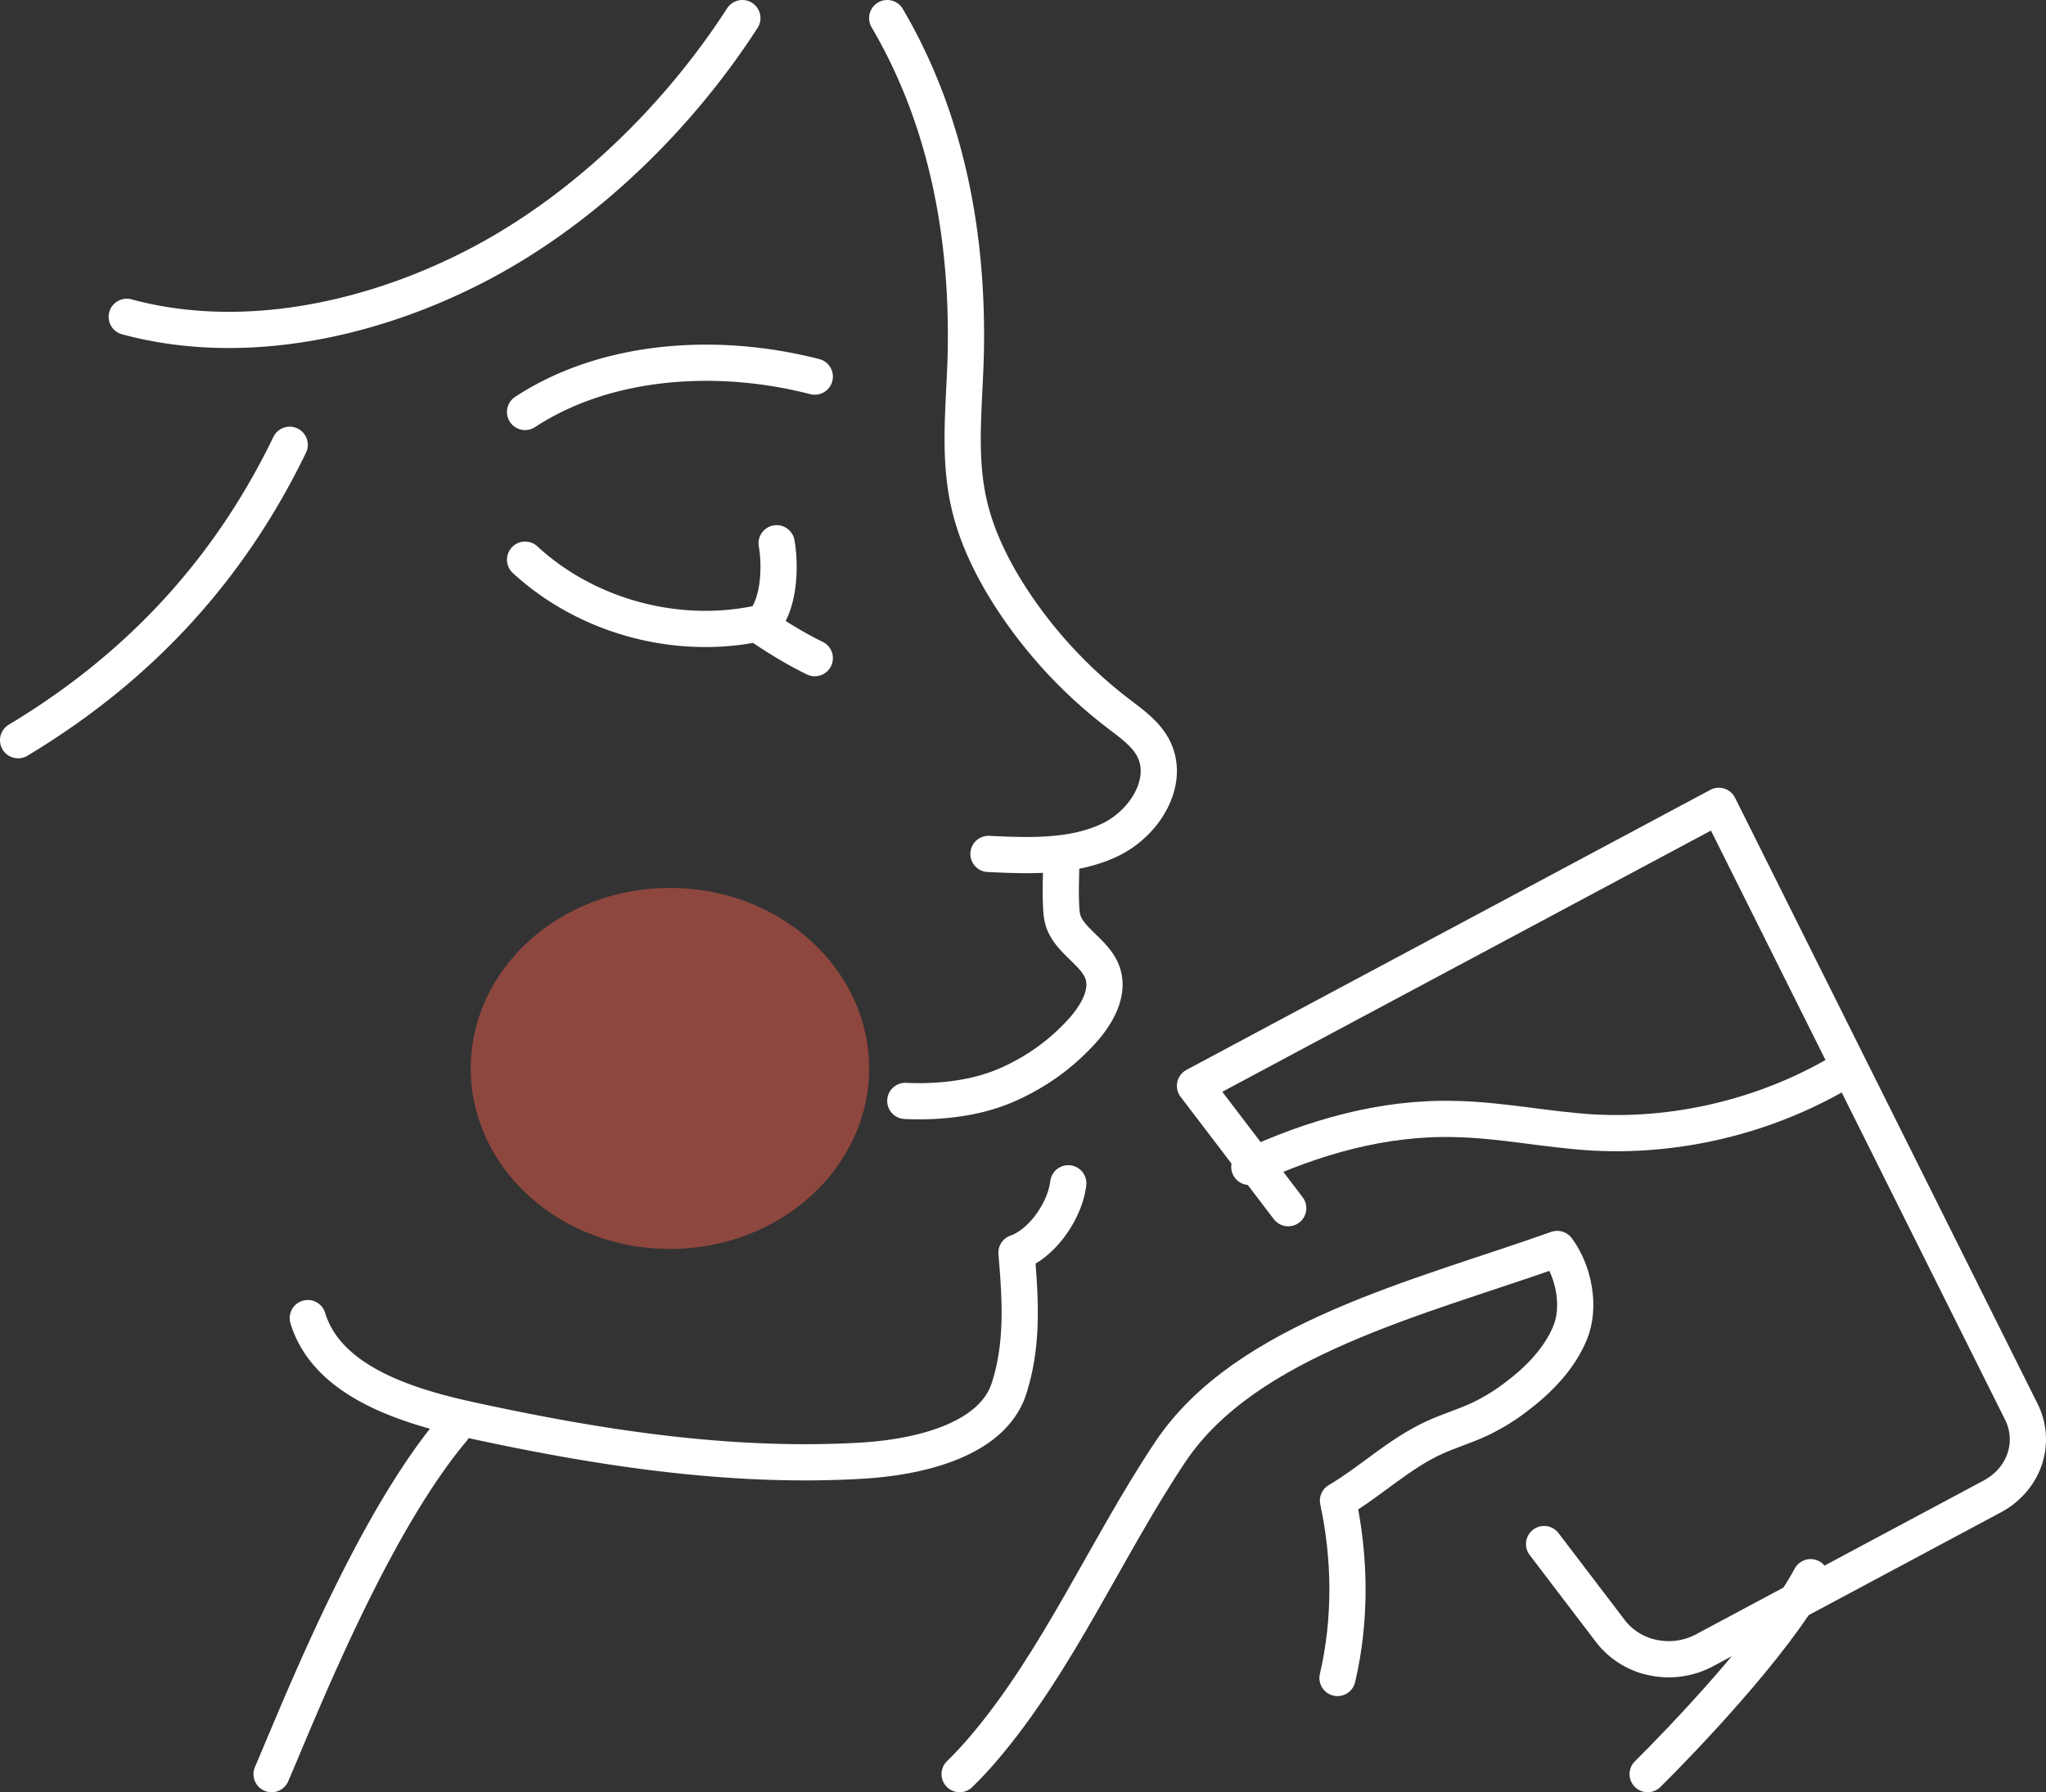
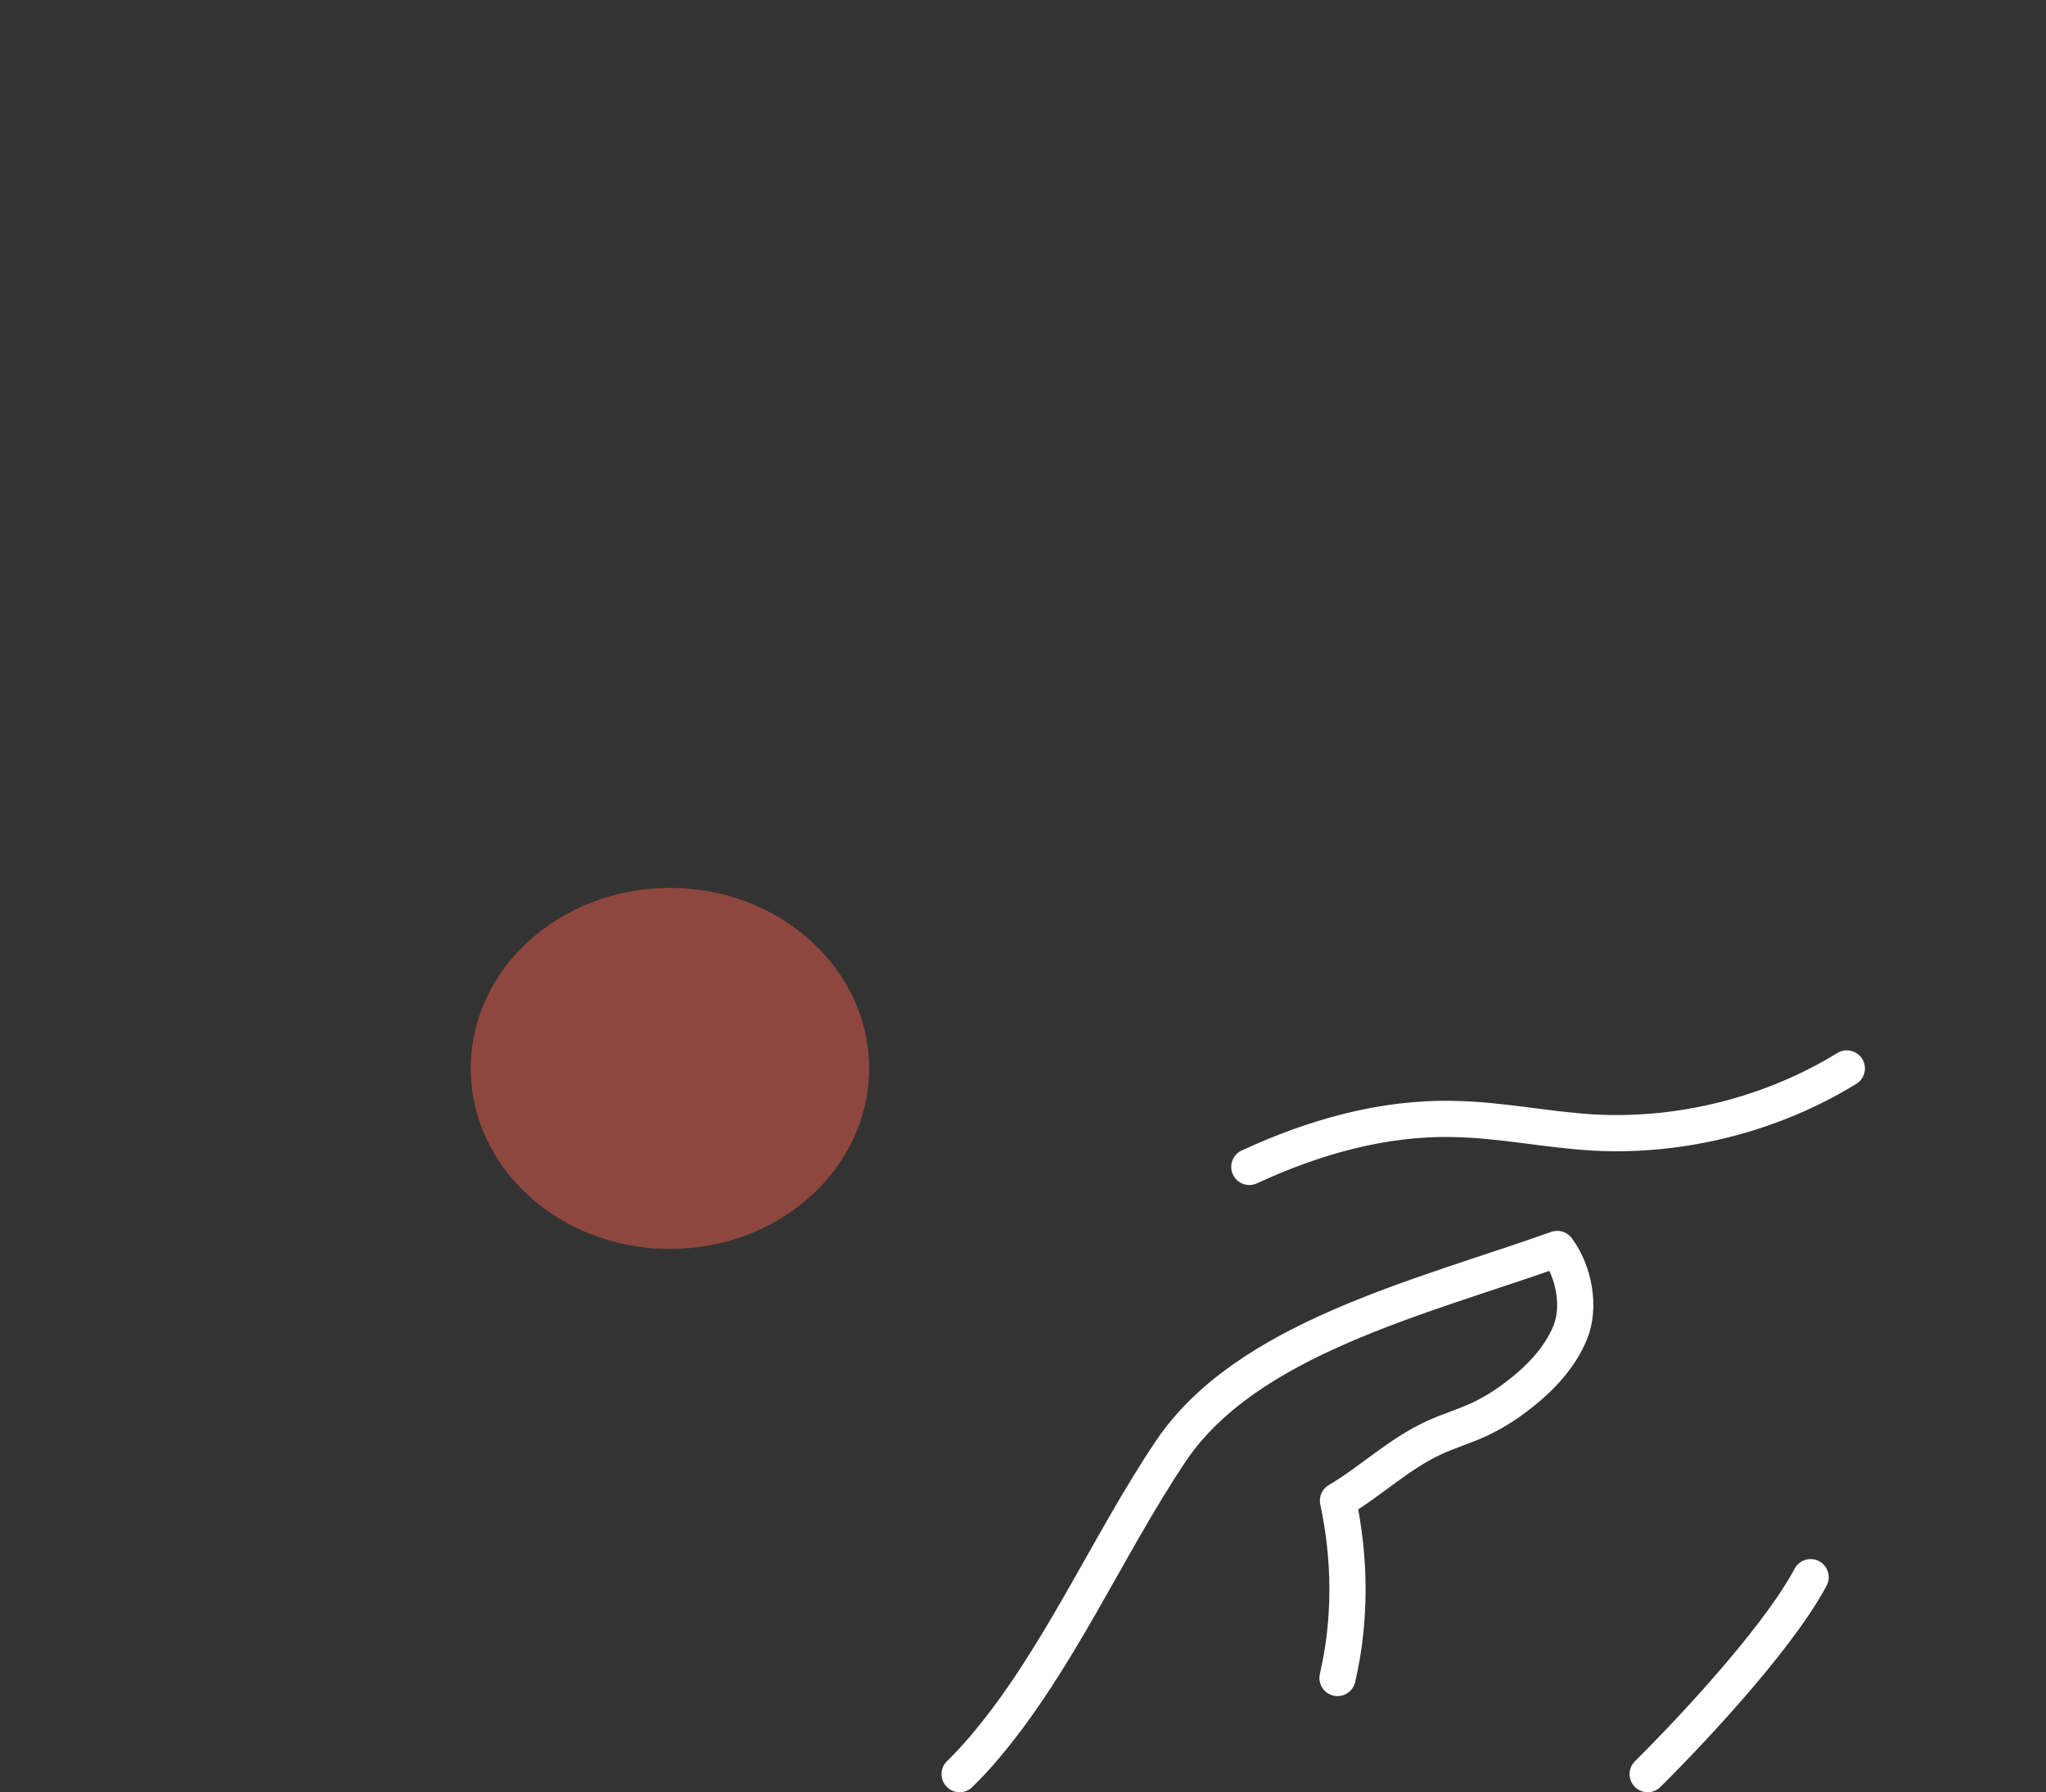
<svg xmlns="http://www.w3.org/2000/svg" width="113" height="99" fill="none">
  <rect width="100%" height="100%" fill="#333333" stroke="none" />
-   <path d="M29 30.916c3.37 3.108 8.302 4.47 12.814 3.537.96.671 2.13 1.391 3.186 1.902M49 1c3.297 5.612 4.463 12.012 4.342 18.388-.053 2.785-.443 5.603.154 8.334.397 1.813 1.22 3.53 2.234 5.129a25.56 25.56 0 0 0 6.017 6.55c.688.53 1.429 1.05 1.864 1.773 1.103 1.834-.286 4.255-2.31 5.222-2.025.968-4.43.883-6.708.774M17 72.81c1.012 3.325 5.021 4.762 8.824 5.594 7.107 1.555 14.42 2.705 21.728 2.284 3.331-.192 7.284-1.187 8.182-4.01.785-2.467.623-4.927.406-7.481 1.498-.532 2.699-2.421 2.86-3.833m-.386-18.13c.005 1.006-.055 1.786-.012 2.74.014.309.028.621.127.919.352 1.05 1.664 1.683 2.109 2.706.479 1.103-.177 2.328-1 3.27a11.973 11.973 0 0 1-3.427 2.678c-.416.222-.85.417-1.3.585-.939.348-1.946.544-2.962.637-.714.065-1.433.08-2.149.044M15 98c1.63-3.793 5.54-13.73 10-19.038m17-44.42c1.108-1.059 1.098-3.407.893-4.533M29 22.757c4.471-2.93 10.603-3.342 16-1.953M7 17.501c6.496 1.757 13.734.139 19.6-2.976C32.466 11.411 37.536 6.365 41 1M1 40.888c6.86-4.121 11.742-9.582 15-16.318m55.148 42.169L66 59.981l28.931-15.467 16.707 33.471c.411.824.474 1.76.178 2.625s-.931 1.596-1.78 2.05l-15.908 8.507a4.204 4.204 0 0 1-2.809.402 3.96 3.96 0 0 1-2.367-1.457l-3.672-4.82" stroke="#fff" stroke-width="2" stroke-linecap="round" stroke-linejoin="round" />
  <path d="M69 64.458c3.538-1.634 7.37-2.744 11.319-2.646 2.58.045 5.126.6 7.703.748 4.932.266 9.919-1.046 13.978-3.541M53 98c.446-.436.87-.888 1.271-1.357 4.16-4.857 6.862-11.213 10.374-16.456 4.181-6.24 13.758-8.494 21.362-11.196.933 1.264 1.293 3.206.712 4.626-.581 1.42-1.728 2.611-3.034 3.585-.609.463-1.272.866-1.979 1.203-.803.372-1.668.63-2.474.998-1.969.898-3.492 2.404-5.335 3.491.683 3.19.724 6.587-.027 9.797M91 98c1.727-1.703 7.043-7.216 9-10.878" stroke="#fff" stroke-width="2" stroke-linecap="round" stroke-linejoin="round" />
  <ellipse cx="37" cy="59.019" rx="11" ry="9.972" fill="#CC5646" fill-opacity=".6" />
</svg>